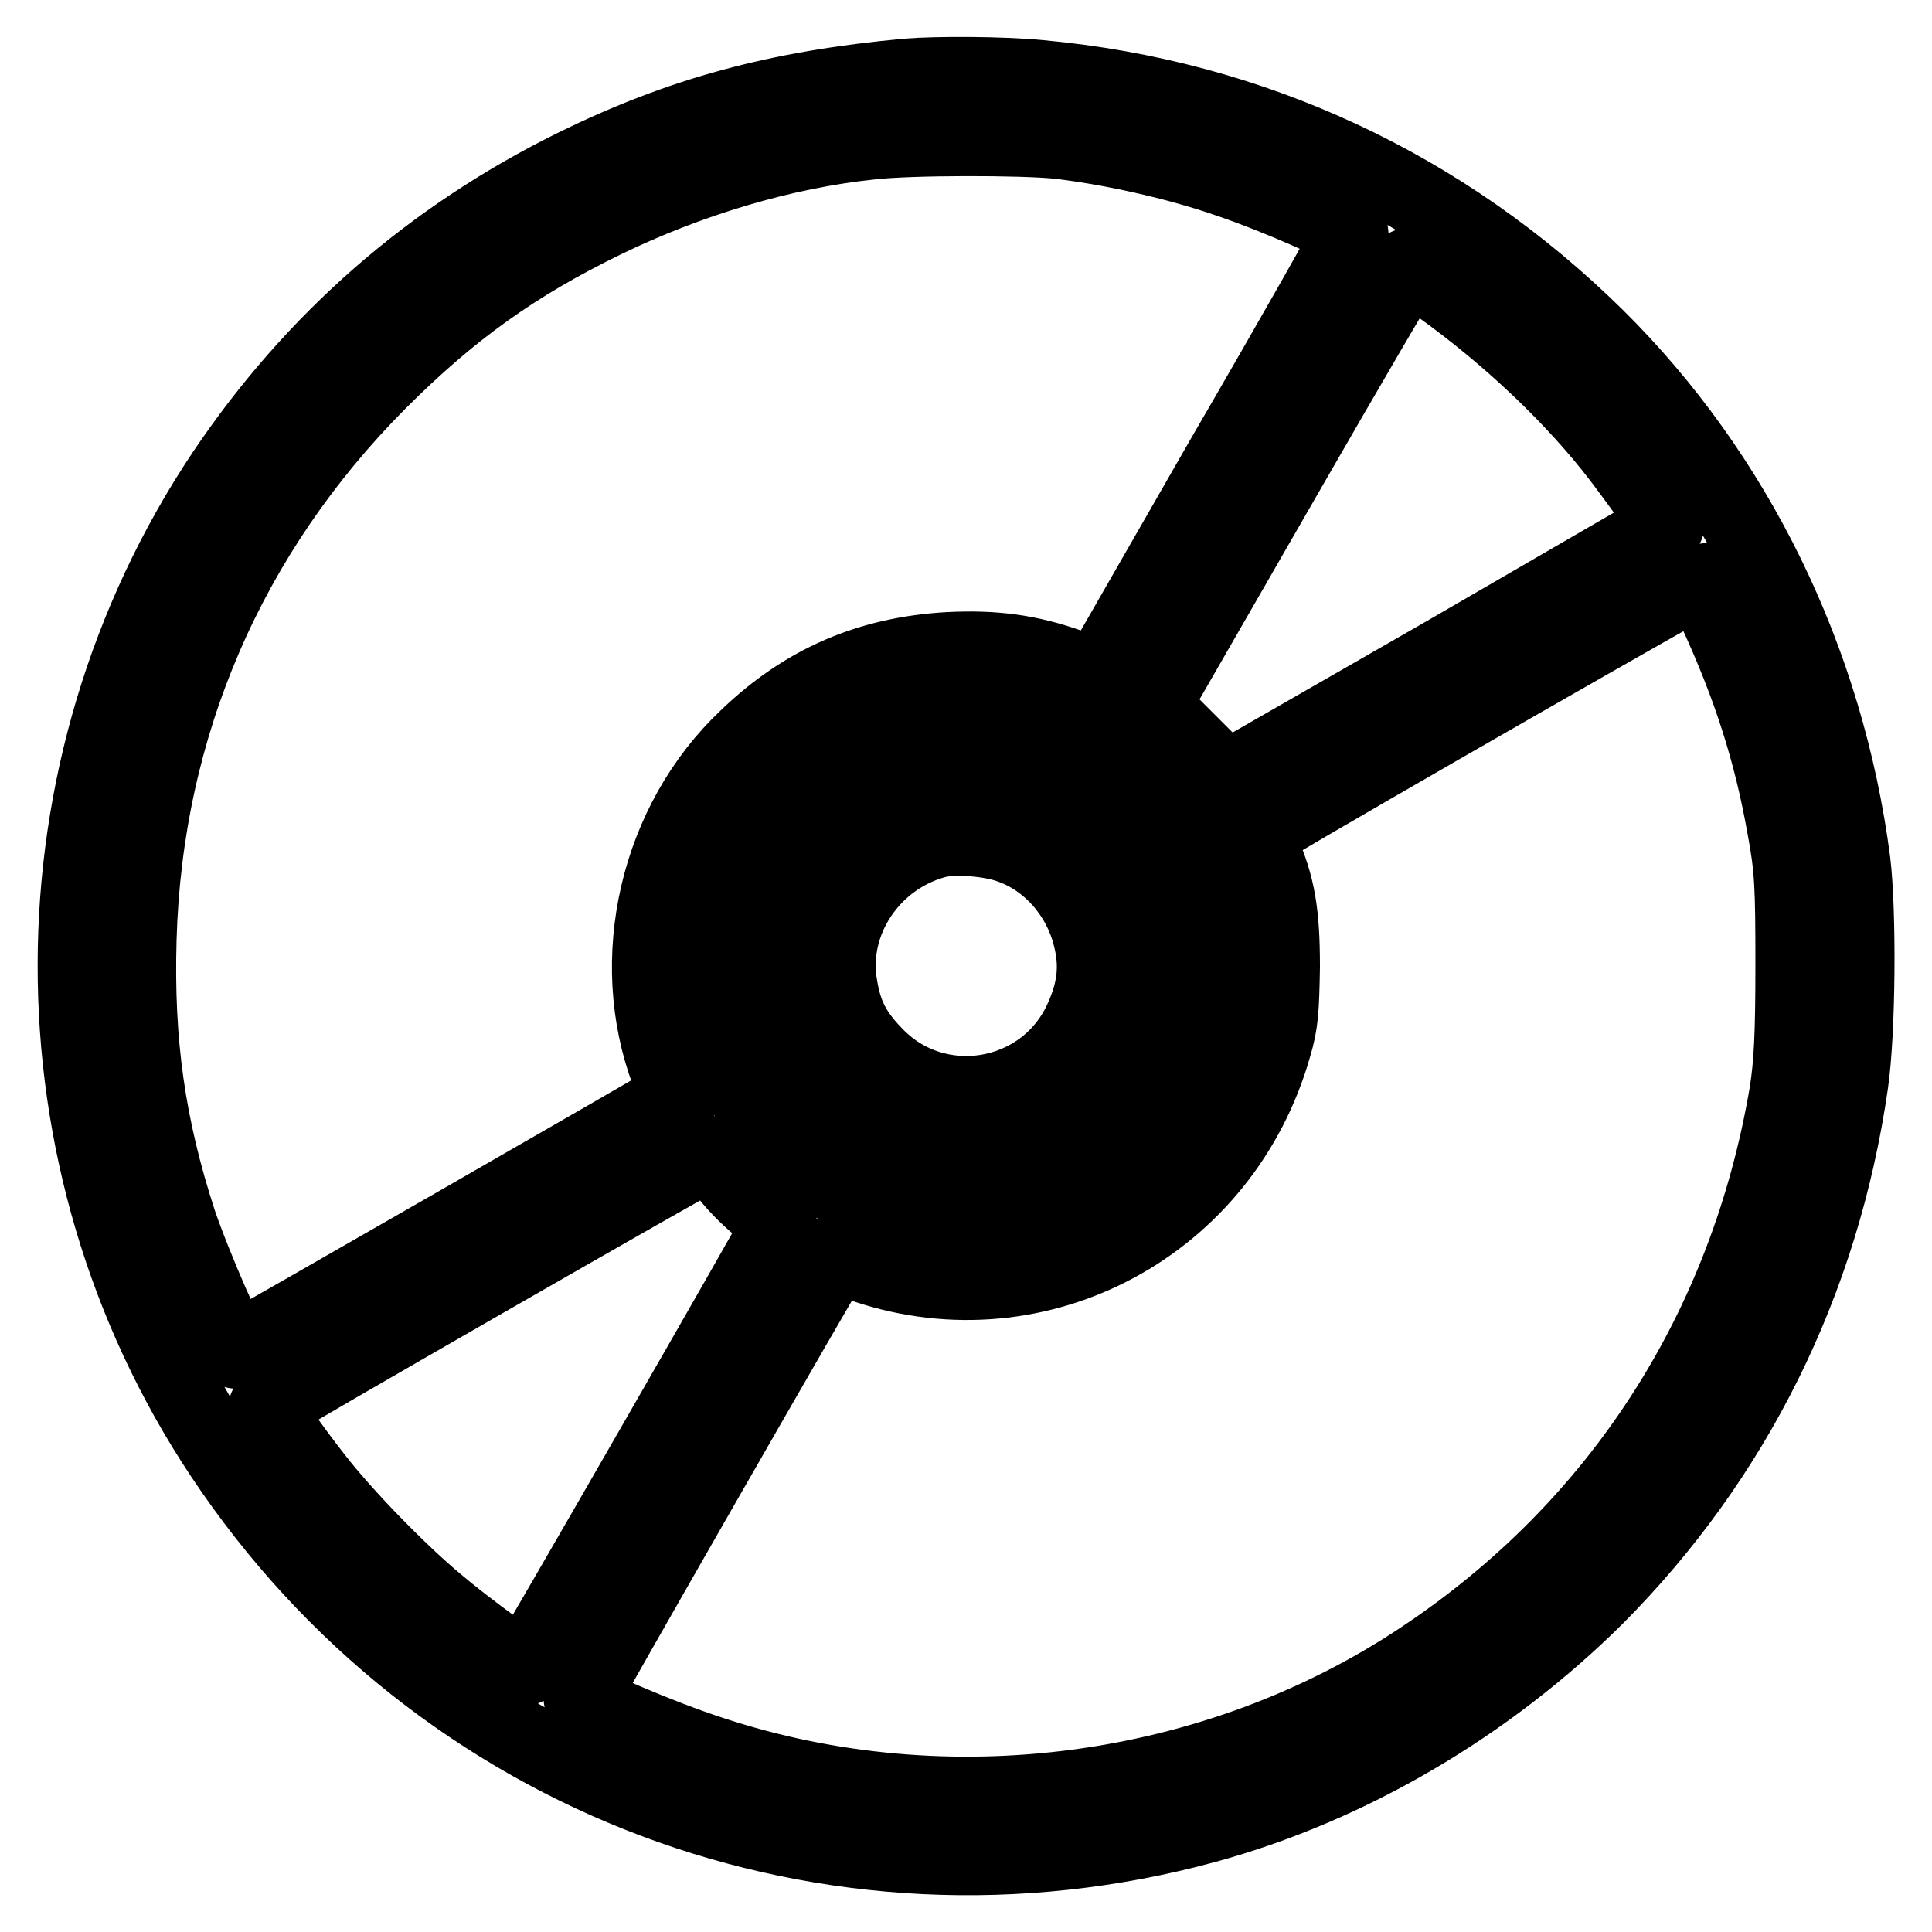
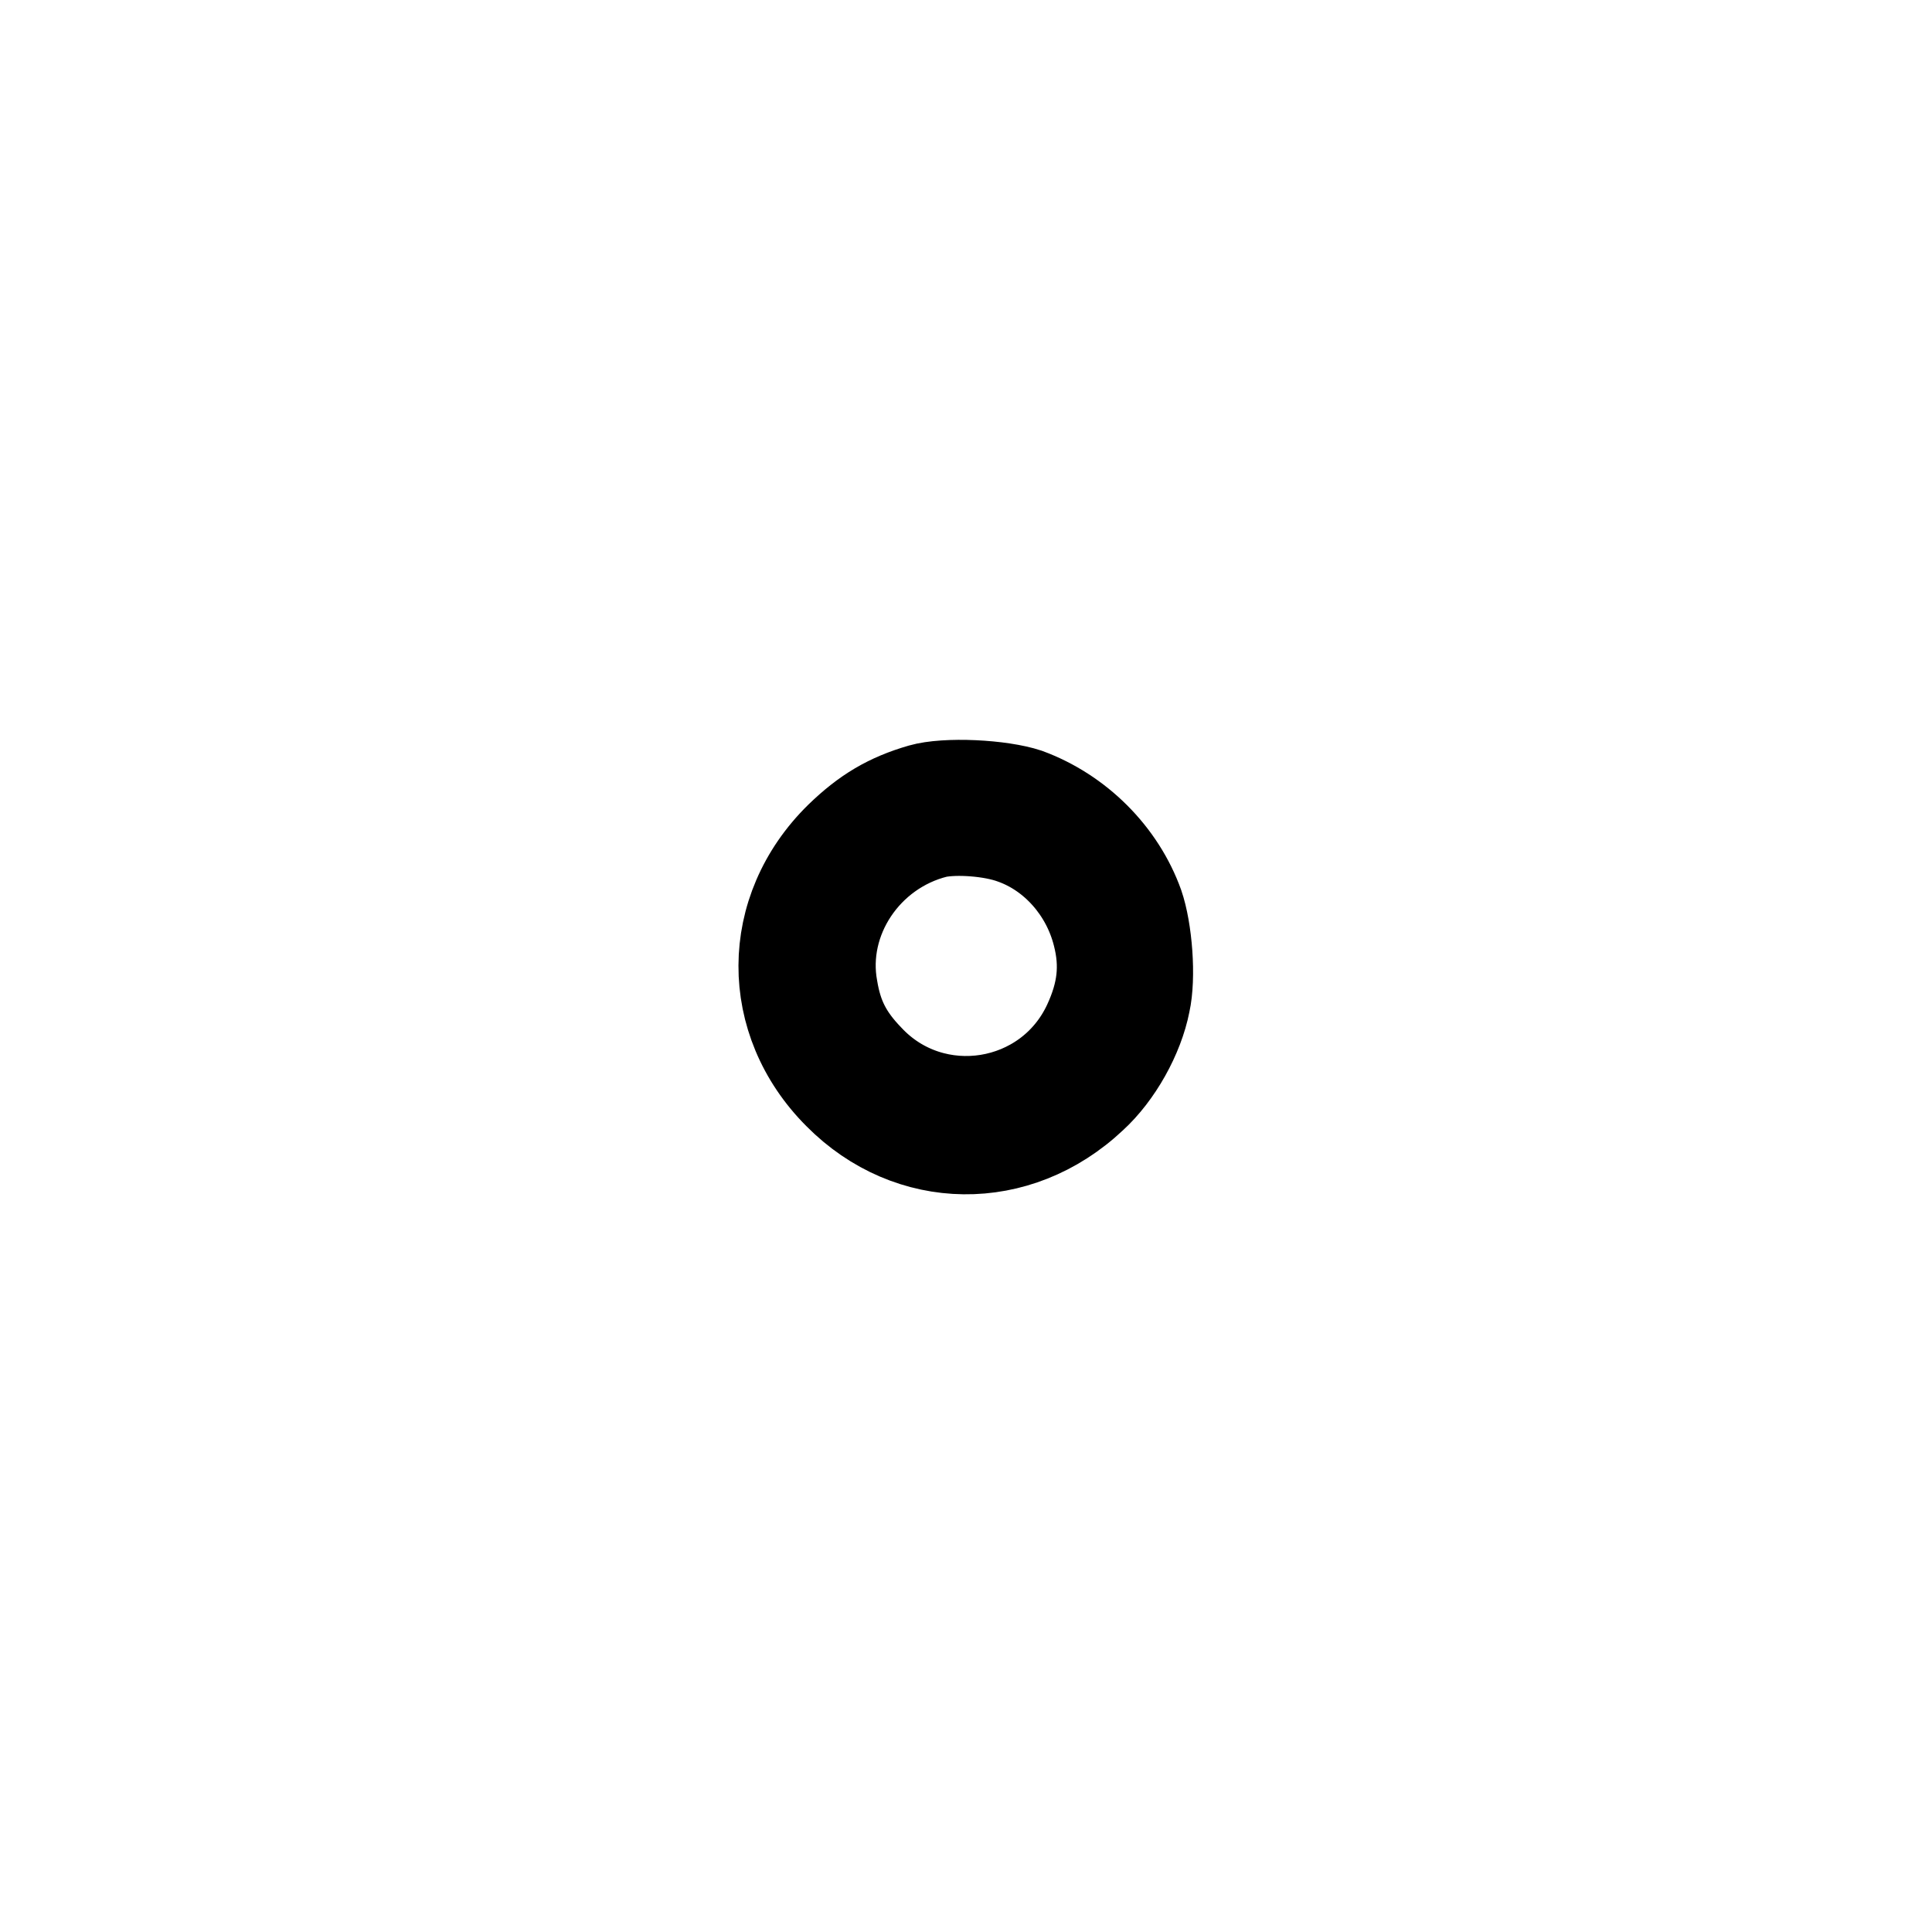
<svg xmlns="http://www.w3.org/2000/svg" version="1.1" x="0px" y="0px" viewBox="0 0 256 256" enable-background="new 0 0 256 256" xml:space="preserve">
  <g>
    <g>
      <g>
-         <path stroke-width="10" fill-opacity="0" stroke="#000000" d="M120.3,10.1c-17.4,1.6-30.1,5.1-44,11.9c-19.1,9.4-34.7,23-46.6,40.7c-26.2,39.2-26.3,91-0.2,130.2c28.6,43,80.6,62.5,130.2,49c19.1-5.2,37.4-16,51.8-30.3c18.3-18.4,29.9-41.7,33.7-68c1-6.8,1.1-22.7,0.3-29.4c-3.5-26.8-15.5-51.3-34-69.6c-20.2-19.9-45.6-31.7-73.7-34.3C132.6,9.8,124,9.8,120.3,10.1z M140.2,18.7c6.9,0.8,15.5,2.7,22.2,5c6.6,2.2,16.6,6.6,16.6,7.3c0,0.2-7.5,13.5-16.8,29.5l-16.7,29.1l-3.8-1.3c-5.4-1.9-10-2.5-16-2.2c-10.4,0.6-19,4.2-26.7,11.6c-11.9,11.2-16.1,29.4-10.4,44.5c0.7,1.7,1.1,3.2,1.1,3.2c-0.5,0.4-58.3,33.6-58.5,33.6c-0.6,0-5.5-11.2-7.5-17.1c-4.1-12.6-5.7-23.7-5.3-37.5c0.8-28.3,11.9-53.8,31.8-73.8c9.5-9.5,18-15.6,29.9-21.4c11.1-5.4,23.7-9.2,35.3-10.4C120.6,18.2,135.2,18.2,140.2,18.7z M190.6,37.8c9.5,6.8,18.1,15,24.2,23c4,5.3,6.3,8.7,6,8.9c-0.1,0-13.3,7.7-29.2,16.9l-29.1,16.7l-4.9-4.9l-4.9-4.9l16.8-29.2c9.2-16,16.9-29.2,17.1-29.2C186.8,35.2,188.6,36.4,190.6,37.8z M227.4,81.1c4.5,9.8,7.3,18.4,9.1,28.6c1,5.4,1.1,7.6,1.1,18.1c0,9.4-0.2,13.1-0.8,17c-5.3,31.3-22.2,57.6-48.4,75c-27.3,18.2-62.9,22.9-94.1,12.6c-6.8-2.2-17.3-6.7-17.3-7.4c0-0.3,33-57.9,33.6-58.6c0,0,1.9,0.6,4.1,1.3c23,7.7,47.4-5.4,54.1-29.1c0.9-3,1-4.8,1.1-10.5c0-7.1-0.6-10.7-2.7-15.5c-0.7-1.7-0.8-2.2-0.3-2.4c14.5-8.6,57.7-33.3,58-33.3C225.2,77.1,226.3,78.9,227.4,81.1z M136.4,95.2c16.9,4.4,27.9,21.2,25,38.2c-1.9,11.1-8.4,19.9-18.4,24.9c-6.8,3.5-15.8,4.4-23.4,2.5c-11.6-3-21-12.3-24.3-24c-1.1-3.9-1.3-11.9-0.5-15.7c1.5-6.7,4.9-12.8,10-17.5c5.4-5.1,11.3-8,18.1-9.1C126.4,93.9,132.8,94.3,136.4,95.2z M96.4,155.6c1.2,1.6,3.3,3.6,4.6,4.6c1.3,1,2.3,1.9,2.3,2.2c0,0.3-33.1,57.9-33.7,58.6c-0.2,0.3-7.8-5.2-11.9-8.7c-5-4.2-12.1-11.5-15.9-16.4c-3.3-4.2-6.8-9.2-6.5-9.5c0.6-0.6,58.1-33.6,58.5-33.6C94,152.8,95.2,154.1,96.4,155.6z" />
        <path stroke-width="10" fill-opacity="0" stroke="#000000" d="M121.8,103.6c-4.5,1.3-7.7,3.2-11.2,6.6c-10.3,10.1-10.3,25.4-0.2,35.5c9.8,9.9,24.7,10.1,35,0.4c3.5-3.2,6.4-8.4,7.3-13c0.8-3.6,0.3-10-0.9-13.5c-2.5-7-8.3-12.8-15.4-15.4C132.8,103,125.3,102.6,121.8,103.6z M133.9,112.1c5.1,1.8,9.2,6.4,10.6,12c1,3.9,0.6,7.2-1.2,11.1c-5,10.8-19.4,13.1-27.5,4.4c-2.7-2.8-3.9-5.2-4.5-8.8c-1.6-8.6,4.2-17.3,13-19.5C126.7,110.8,131.2,111.1,133.9,112.1z" />
      </g>
    </g>
  </g>
</svg>